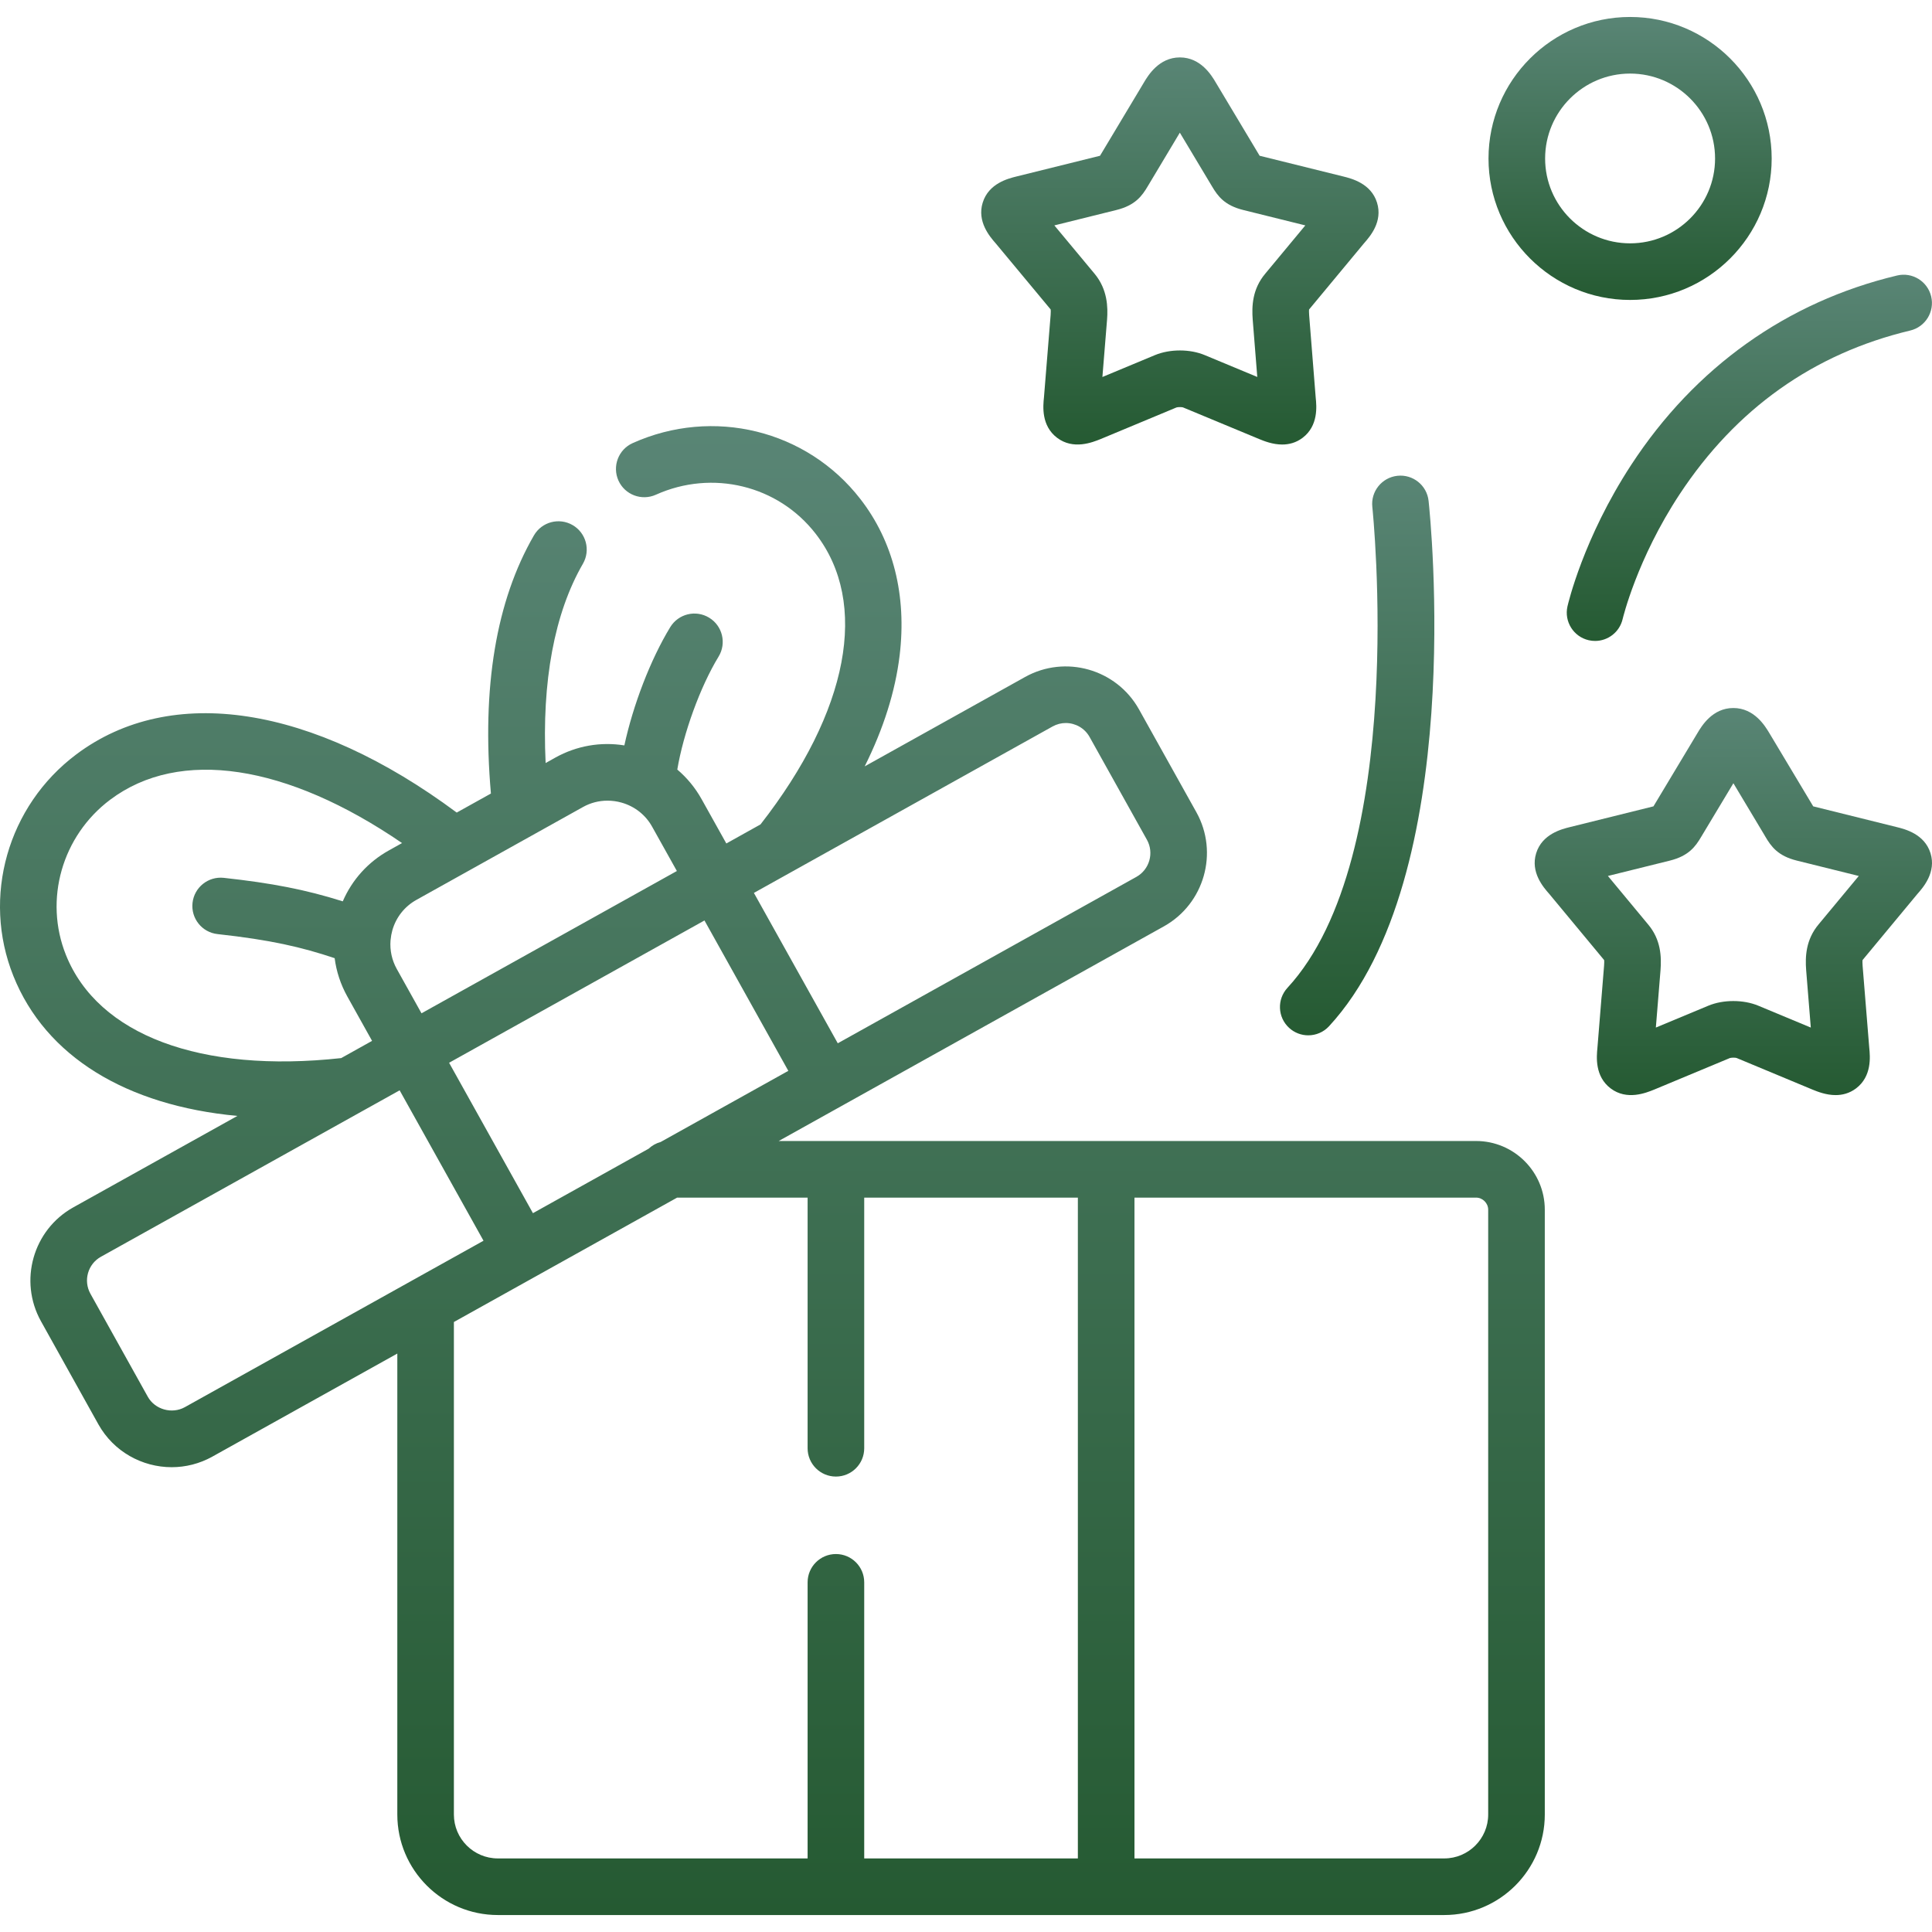
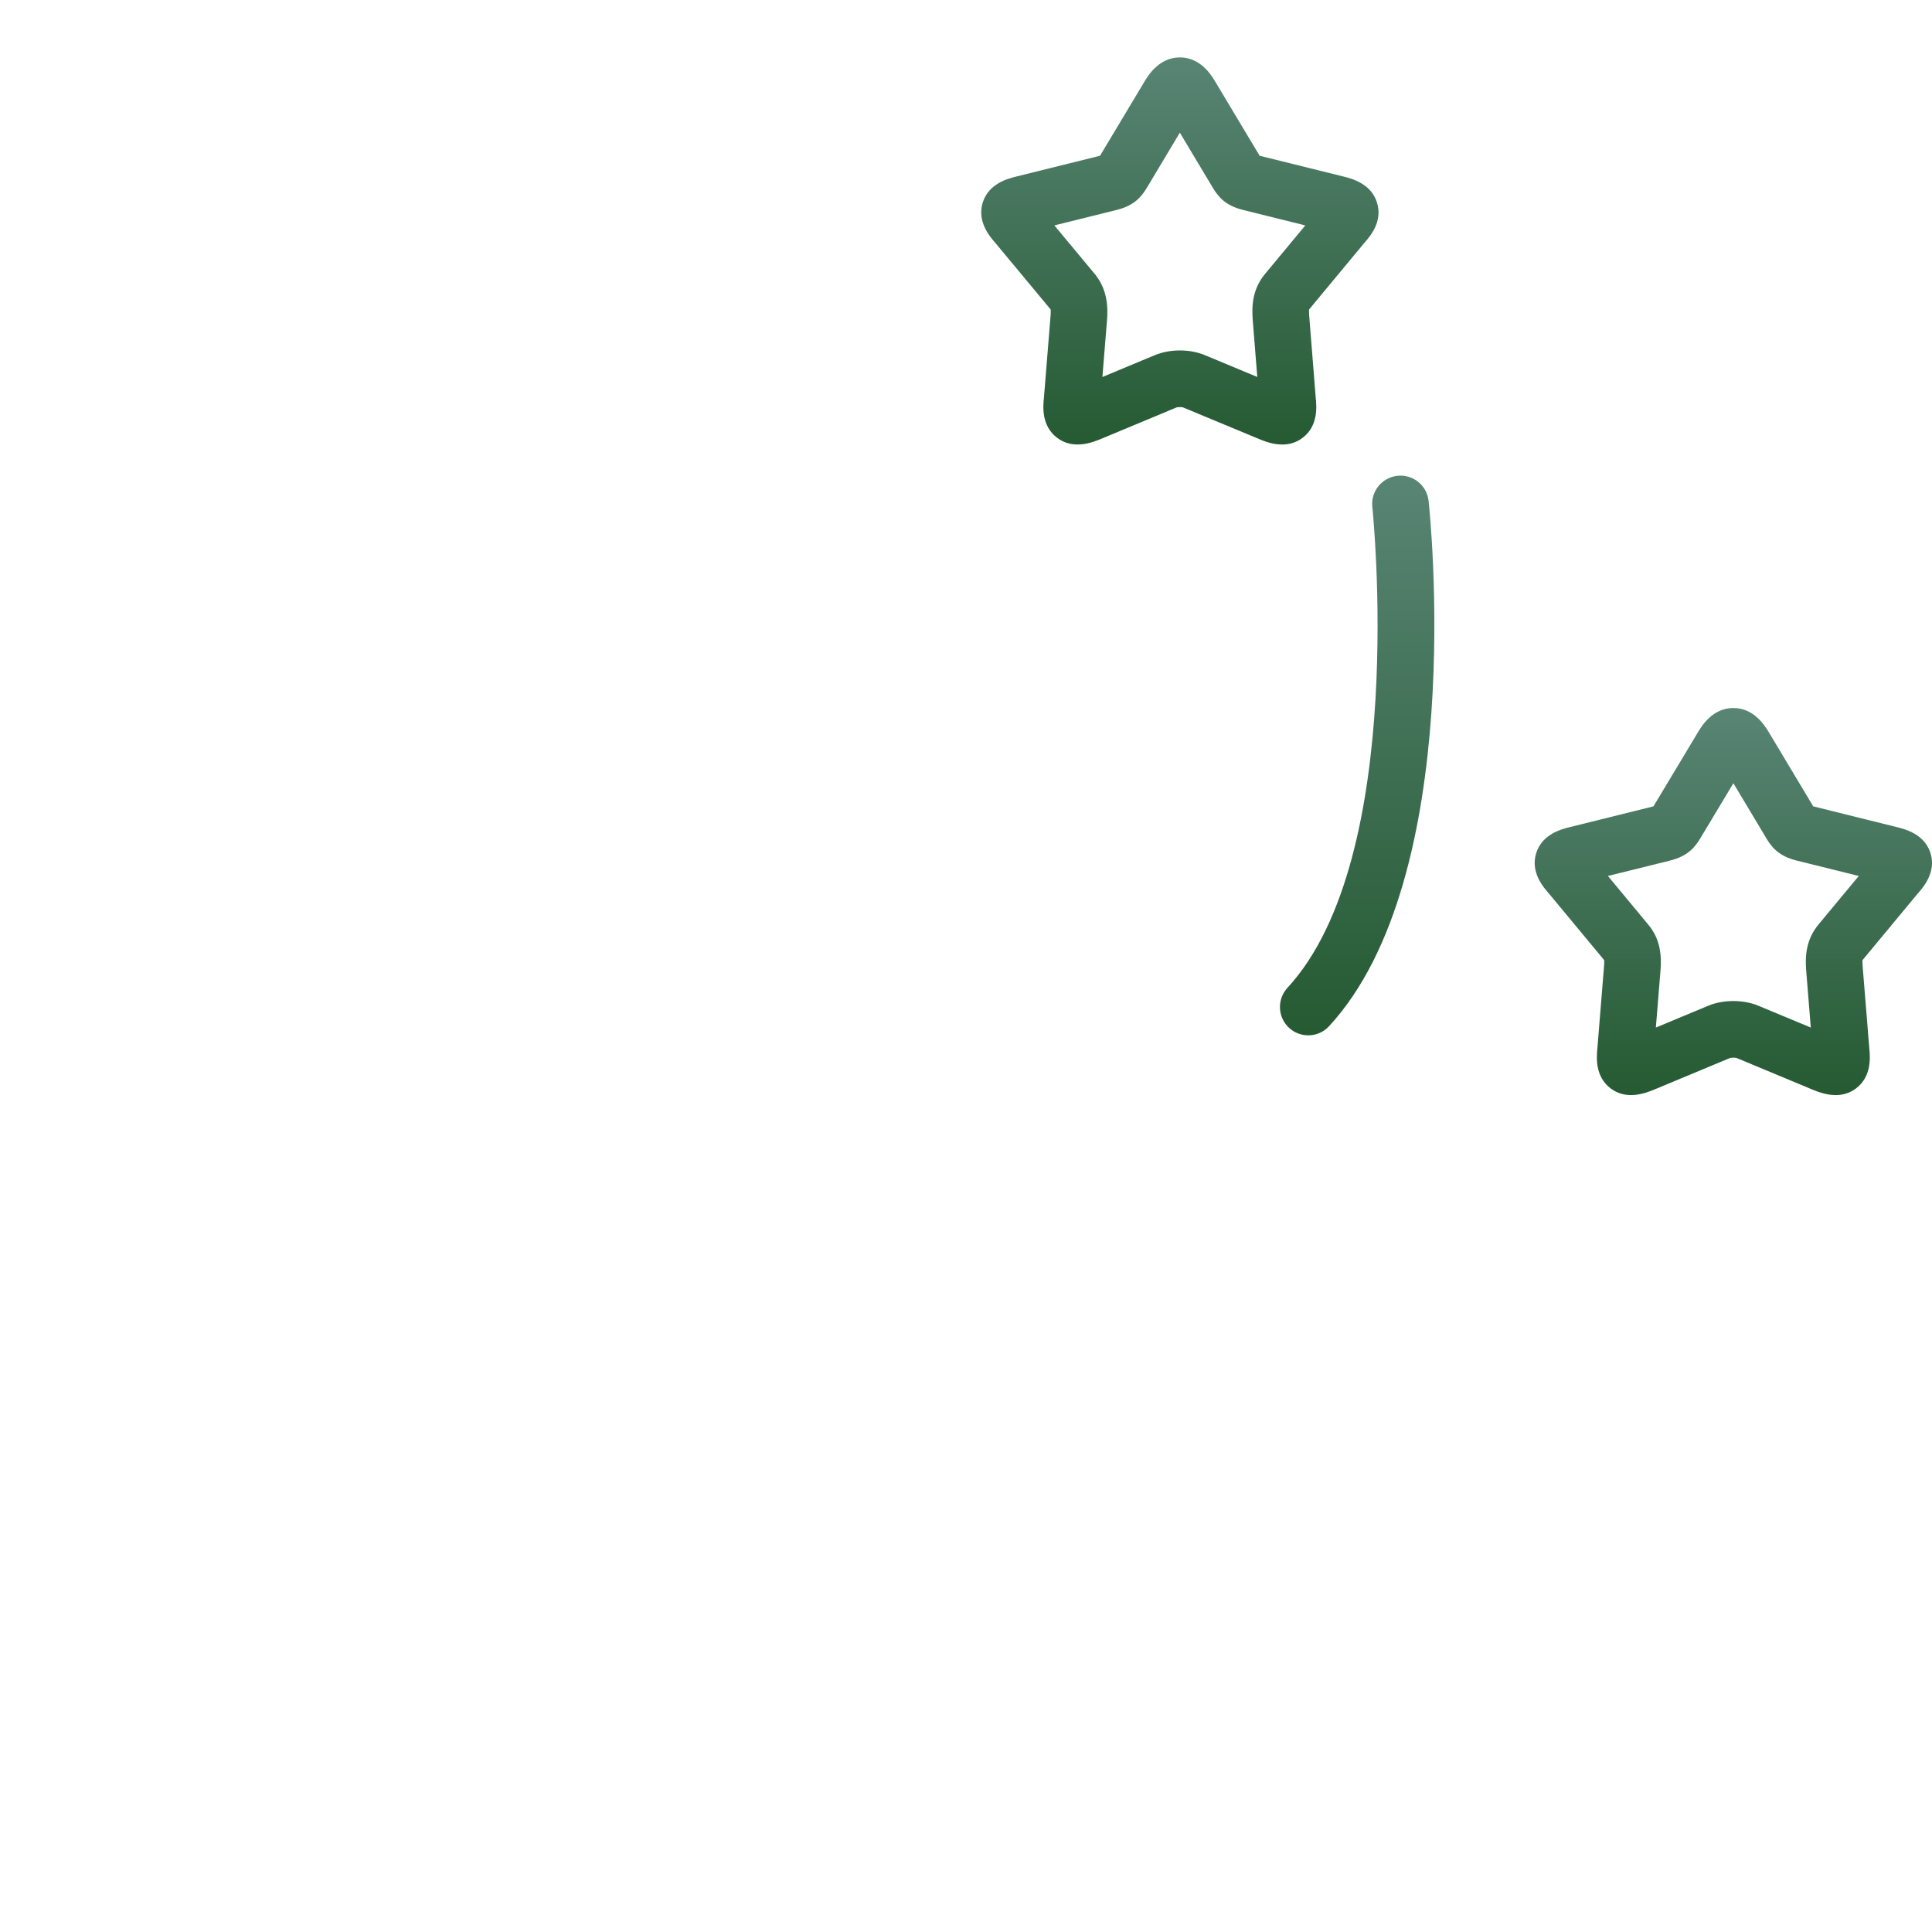
<svg xmlns="http://www.w3.org/2000/svg" width="60" height="60" viewBox="0 0 60 60" fill="none">
-   <path d="M45.841 35.435H24.183L36.149 28.767C37.4 28.067 37.852 26.479 37.156 25.227L35.372 22.029C34.671 20.776 33.082 20.327 31.832 21.026L26.854 23.8C27.44 22.625 27.804 21.473 27.939 20.355C28.163 18.492 27.741 16.811 26.716 15.493C25.052 13.351 22.145 12.639 19.648 13.761C19.205 13.96 19.008 14.48 19.206 14.923C19.405 15.366 19.926 15.563 20.369 15.364C22.124 14.575 24.163 15.072 25.328 16.572C27.002 18.725 26.36 22.093 23.618 25.603L22.557 26.195L21.789 24.819C21.591 24.464 21.335 24.155 21.034 23.899C21.221 22.782 21.741 21.335 22.317 20.39C22.569 19.976 22.438 19.435 22.023 19.183C21.608 18.93 21.068 19.062 20.815 19.476C20.196 20.493 19.66 21.902 19.39 23.149C18.654 23.031 17.906 23.161 17.248 23.527L16.945 23.697C16.824 21.161 17.217 19.038 18.103 17.508C18.346 17.087 18.203 16.55 17.783 16.307C17.363 16.064 16.825 16.207 16.582 16.627C15.406 18.658 14.958 21.354 15.246 24.644L14.184 25.235C9.7 21.902 5.312 21.22 2.368 23.429C0.236 25.028 -0.567 27.857 0.415 30.309C1.417 32.811 3.922 34.334 7.372 34.656L2.276 37.496C1.026 38.193 0.575 39.779 1.272 41.032L3.055 44.233C3.53 45.084 4.418 45.565 5.332 45.565C5.761 45.565 6.195 45.459 6.595 45.237C6.595 45.237 6.595 45.237 6.596 45.236L12.339 42.036V56.352C12.339 58.073 13.739 59.473 15.461 59.473H44.853C46.574 59.473 47.975 58.073 47.975 56.352V37.568C47.975 36.392 47.018 35.435 45.841 35.435ZM16.551 37.676L13.947 33.005L21.878 28.586L24.482 33.256L20.516 35.466C20.375 35.504 20.247 35.577 20.144 35.674L16.551 37.676ZM32.689 22.561C32.819 22.489 32.96 22.454 33.099 22.454C33.395 22.454 33.683 22.61 33.838 22.887L35.62 26.082C35.846 26.488 35.698 27.005 35.292 27.232L26.018 32.4L23.413 27.73L32.689 22.561ZM18.105 25.063C18.34 24.931 18.601 24.865 18.866 24.865C19.012 24.865 19.159 24.885 19.304 24.926C19.712 25.042 20.049 25.307 20.253 25.675L21.021 27.05L13.09 31.469L12.321 30.09C12.17 29.818 12.105 29.514 12.128 29.209C12.129 29.201 12.13 29.192 12.131 29.184C12.14 29.087 12.157 28.989 12.184 28.893C12.3 28.486 12.566 28.15 12.933 27.946L18.105 25.063ZM2.047 29.656C1.36 27.94 1.926 25.958 3.423 24.835C5.578 23.218 8.908 23.733 12.486 26.182L12.078 26.41C11.432 26.769 10.934 27.322 10.645 27.992C9.484 27.626 8.442 27.426 6.949 27.262C6.466 27.21 6.032 27.558 5.979 28.04C5.926 28.523 6.275 28.957 6.757 29.009C8.4 29.189 9.366 29.413 10.393 29.757C10.446 30.17 10.578 30.572 10.786 30.946L11.555 32.325L10.596 32.86C6.234 33.337 3.044 32.146 2.047 29.656V29.656ZM5.74 43.701C5.339 43.923 4.812 43.775 4.59 43.377L2.808 40.178C2.582 39.771 2.728 39.257 3.132 39.031L11.262 34.501C11.287 34.489 11.312 34.475 11.336 34.46L12.411 33.861L15.016 38.532L12.804 39.764C12.8 39.767 12.795 39.77 12.79 39.772L5.74 43.701ZM14.096 56.352V41.056L21.029 37.193H25.081V44.977C25.081 45.462 25.475 45.856 25.96 45.856C26.446 45.856 26.839 45.462 26.839 44.977V37.193H33.474V57.715H26.839V49.141C26.839 48.656 26.446 48.262 25.96 48.262C25.475 48.262 25.081 48.656 25.081 49.141V57.715H15.461C14.708 57.715 14.096 57.103 14.096 56.352V56.352ZM46.217 56.352C46.217 57.103 45.605 57.715 44.853 57.715H35.232V37.193H45.841C46.045 37.193 46.217 37.365 46.217 37.568V56.352Z" fill="url(#paint0_linear)" />
  <path d="M42.619 15.745C42.63 15.853 43.746 26.599 39.983 30.678C39.654 31.035 39.676 31.591 40.033 31.92C40.202 32.076 40.416 32.153 40.629 32.153C40.866 32.153 41.102 32.058 41.275 31.87C45.574 27.21 44.418 16.029 44.366 15.555C44.314 15.073 43.881 14.724 43.398 14.776C42.915 14.829 42.566 15.262 42.619 15.745V15.745Z" fill="url(#paint1_linear)" />
-   <path d="M50.658 14.438C49.171 16.715 48.699 18.747 48.679 18.832C48.572 19.305 48.868 19.775 49.34 19.883C49.407 19.898 49.472 19.905 49.537 19.905C49.937 19.905 50.299 19.63 50.393 19.223C50.398 19.205 50.833 17.366 52.164 15.347C53.916 12.691 56.325 10.981 59.323 10.265C59.795 10.153 60.087 9.679 59.974 9.206C59.861 8.734 59.387 8.443 58.915 8.556C55.494 9.372 52.638 11.406 50.658 14.438V14.438Z" fill="url(#paint2_linear)" />
  <path d="M32.629 9.61C32.632 9.632 32.636 9.683 32.628 9.786L32.421 12.343C32.392 12.614 32.334 13.221 32.829 13.596C33.333 13.978 33.925 13.739 34.187 13.633L36.536 12.654C36.582 12.639 36.697 12.639 36.739 12.652L39.107 13.636C39.256 13.697 39.523 13.805 39.82 13.805C40.026 13.805 40.247 13.753 40.453 13.597C40.947 13.223 40.889 12.616 40.86 12.344L40.657 9.79C40.649 9.687 40.652 9.635 40.654 9.612L42.361 7.555C42.558 7.332 42.947 6.878 42.764 6.291C42.578 5.695 41.972 5.544 41.714 5.48L39.119 4.837L37.755 2.559C37.629 2.347 37.296 1.785 36.645 1.783C36.644 1.783 36.643 1.783 36.642 1.783C35.992 1.783 35.656 2.344 35.529 2.555C35.529 2.555 35.529 2.555 35.529 2.556L34.175 4.816L34.163 4.837L31.567 5.481C31.308 5.545 30.704 5.696 30.519 6.292C30.336 6.88 30.738 7.348 30.921 7.556L32.629 9.61ZM34.67 6.522C35.256 6.377 35.467 6.087 35.649 5.777L36.641 4.12L37.642 5.791C37.822 6.095 38.033 6.379 38.611 6.522L40.538 7L39.297 8.495C38.889 8.977 38.873 9.512 38.904 9.927L39.046 11.707L37.419 11.03C36.957 10.835 36.333 10.835 35.866 11.029L34.236 11.708L34.381 9.924C34.409 9.548 34.4 8.991 33.993 8.501L32.744 7L34.67 6.522Z" fill="url(#paint3_linear)" />
  <path d="M59.547 27.762C59.733 27.553 60.136 27.086 59.954 26.498C59.769 25.9 59.161 25.749 58.901 25.685L56.311 25.042L54.944 22.759C54.817 22.548 54.48 21.988 53.831 21.988C53.83 21.988 53.829 21.988 53.828 21.988C53.179 21.989 52.846 22.548 52.719 22.761L51.363 25.02L51.35 25.042L48.759 25.685C48.5 25.749 47.892 25.9 47.707 26.498C47.525 27.086 47.928 27.553 48.113 27.761L49.818 29.816C49.821 29.839 49.824 29.89 49.816 29.99L49.609 32.547C49.582 32.817 49.525 33.429 50.022 33.803C50.525 34.181 51.114 33.943 51.375 33.837L53.724 32.858C53.772 32.843 53.889 32.843 53.93 32.856L56.295 33.841C56.444 33.901 56.71 34.009 57.008 34.009C57.213 34.009 57.433 33.957 57.639 33.803C58.136 33.429 58.079 32.817 58.052 32.547L57.845 29.994C57.837 29.892 57.84 29.839 57.843 29.816L59.547 27.762ZM56.485 28.699C56.077 29.181 56.06 29.716 56.092 30.132L56.236 31.912L54.606 31.233C54.142 31.04 53.518 31.04 53.054 31.233L51.424 31.912L51.569 30.128C51.6 29.716 51.584 29.181 51.181 28.706L49.935 27.204L51.863 26.726C52.445 26.58 52.655 26.291 52.836 25.982L53.832 24.324L54.789 25.922L54.824 25.982C55.005 26.291 55.216 26.581 55.799 26.726L57.726 27.204L56.485 28.699Z" fill="url(#paint4_linear)" />
-   <path d="M50.624 9.315C53.049 9.315 55.021 7.344 55.021 4.923C55.021 2.499 53.049 0.527 50.624 0.527C48.2 0.527 46.227 2.499 46.227 4.923C46.227 7.344 48.2 9.315 50.624 9.315ZM50.624 2.285C52.079 2.285 53.263 3.468 53.263 4.923C53.263 6.375 52.079 7.557 50.624 7.557C49.169 7.557 47.985 6.375 47.985 4.923C47.985 3.468 49.169 2.285 50.624 2.285V2.285Z" fill="url(#paint5_linear)" />
  <defs>
    <linearGradient id="paint0_linear" x1="23.988" y1="13.234" x2="23.988" y2="59.473" gradientUnits="userSpaceOnUse">
      <stop stop-color="#598575" />
      <stop offset="1" stop-color="#255A32" />
    </linearGradient>
    <linearGradient id="paint1_linear" x1="42.148" y1="14.771" x2="42.148" y2="32.153" gradientUnits="userSpaceOnUse">
      <stop stop-color="#598575" />
      <stop offset="1" stop-color="#255A32" />
    </linearGradient>
    <linearGradient id="paint2_linear" x1="54.328" y1="8.531" x2="54.328" y2="19.905" gradientUnits="userSpaceOnUse">
      <stop stop-color="#598575" />
      <stop offset="1" stop-color="#255A32" />
    </linearGradient>
    <linearGradient id="paint3_linear" x1="36.642" y1="1.783" x2="36.642" y2="13.805" gradientUnits="userSpaceOnUse">
      <stop stop-color="#598575" />
      <stop offset="1" stop-color="#255A32" />
    </linearGradient>
    <linearGradient id="paint4_linear" x1="53.83" y1="21.988" x2="53.83" y2="34.009" gradientUnits="userSpaceOnUse">
      <stop stop-color="#598575" />
      <stop offset="1" stop-color="#255A32" />
    </linearGradient>
    <linearGradient id="paint5_linear" x1="50.624" y1="0.527" x2="50.624" y2="9.315" gradientUnits="userSpaceOnUse">
      <stop stop-color="#598575" />
      <stop offset="1" stop-color="#255A32" />
    </linearGradient>
  </defs>
</svg>